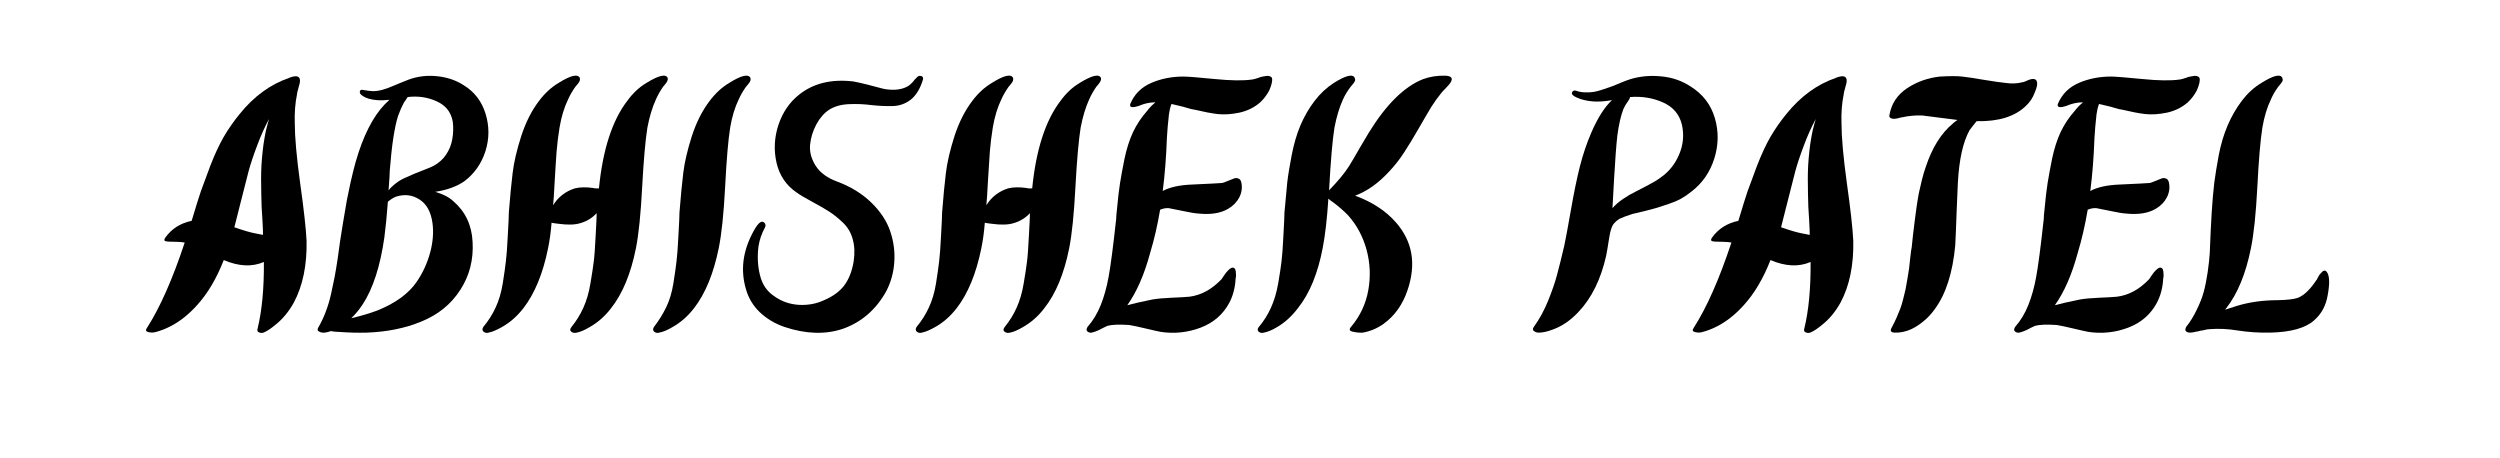
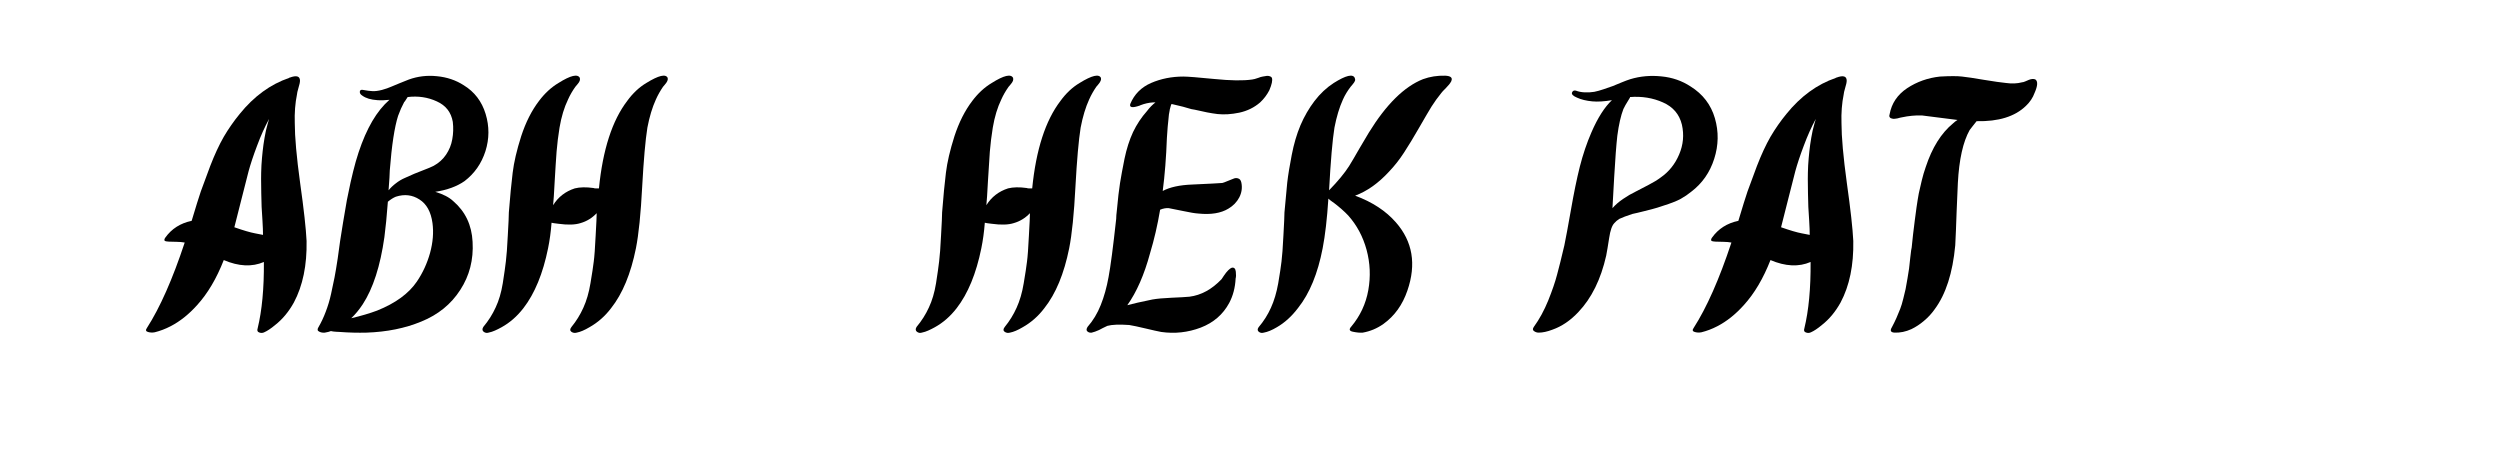
<svg xmlns="http://www.w3.org/2000/svg" width="300" viewBox="0 0 224.88 41.25" height="55" preserveAspectRatio="xMidYMid meet">
  <defs>
    <g />
  </defs>
  <g fill="#000000" fill-opacity="1">
    <g transform="translate(13.72, 29.734)">
      <g>
        <path d="M 0.141 0.172 C -0.066 0.211 -0.27 0.203 -0.469 0.141 C -0.664 0.086 -0.691 -0.035 -0.547 -0.234 C 0.617 -2.047 1.75 -4.602 2.844 -7.906 C 2.613 -7.945 2.375 -7.969 2.125 -7.969 C 1.508 -7.969 1.156 -7.992 1.062 -8.047 C 0.988 -8.109 1 -8.207 1.094 -8.344 C 1.664 -9.145 2.457 -9.648 3.469 -9.859 C 3.852 -11.141 4.129 -12.023 4.297 -12.516 C 4.473 -13.016 4.754 -13.773 5.141 -14.797 C 5.535 -15.816 5.941 -16.691 6.359 -17.422 C 6.785 -18.148 7.266 -18.836 7.797 -19.484 C 9.078 -21.066 10.555 -22.145 12.234 -22.719 C 12.234 -22.738 12.254 -22.75 12.297 -22.75 C 12.91 -22.977 13.219 -22.883 13.219 -22.469 C 13.219 -22.332 13.172 -22.113 13.078 -21.812 C 12.992 -21.52 12.953 -21.336 12.953 -21.266 C 12.785 -20.441 12.719 -19.57 12.75 -18.656 C 12.75 -17.414 12.91 -15.613 13.234 -13.25 C 13.566 -10.895 13.758 -9.16 13.812 -8.047 C 13.852 -5.867 13.473 -4.023 12.672 -2.516 C 12.211 -1.68 11.648 -1.004 10.984 -0.484 C 10.598 -0.16 10.27 0.055 10 0.172 C 9.863 0.242 9.711 0.25 9.547 0.188 C 9.391 0.133 9.344 0.016 9.406 -0.172 C 9.801 -1.797 9.988 -3.789 9.969 -6.156 C 8.906 -5.695 7.703 -5.754 6.359 -6.328 C 5.711 -4.672 4.91 -3.316 3.953 -2.266 C 3.211 -1.441 2.422 -0.812 1.578 -0.375 C 1.098 -0.125 0.617 0.055 0.141 0.172 Z M 10.438 -19.031 C 10.051 -18.32 9.691 -17.52 9.359 -16.625 C 9.023 -15.738 8.77 -14.973 8.594 -14.328 C 8.426 -13.68 8.203 -12.801 7.922 -11.688 C 7.648 -10.582 7.445 -9.781 7.312 -9.281 C 8.113 -9 8.734 -8.816 9.172 -8.734 C 9.379 -8.703 9.617 -8.656 9.891 -8.594 C 9.891 -8.914 9.875 -9.332 9.844 -9.844 C 9.812 -10.352 9.785 -10.773 9.766 -11.109 C 9.754 -11.441 9.742 -11.852 9.734 -12.344 C 9.723 -12.844 9.719 -13.27 9.719 -13.625 C 9.719 -13.977 9.727 -14.391 9.75 -14.859 C 9.781 -15.328 9.816 -15.75 9.859 -16.125 C 9.898 -16.508 9.957 -16.914 10.031 -17.344 C 10.102 -17.781 10.195 -18.195 10.312 -18.594 C 10.352 -18.75 10.395 -18.895 10.438 -19.031 Z M 10.438 -19.031 " />
      </g>
    </g>
  </g>
  <g fill="#000000" fill-opacity="1">
    <g transform="translate(29.145, 29.734)">
      <g>
        <path d="M 0.031 0.203 C -0.156 0.223 -0.328 0.191 -0.484 0.109 C -0.641 0.035 -0.66 -0.094 -0.547 -0.281 C -0.297 -0.707 -0.078 -1.172 0.109 -1.672 C 0.305 -2.18 0.469 -2.723 0.594 -3.297 C 0.719 -3.867 0.82 -4.363 0.906 -4.781 C 0.988 -5.207 1.082 -5.77 1.188 -6.469 C 1.289 -7.176 1.363 -7.703 1.406 -8.047 C 1.426 -8.18 1.516 -8.738 1.672 -9.719 C 1.836 -10.707 1.953 -11.379 2.016 -11.734 C 2.086 -12.086 2.195 -12.613 2.344 -13.312 C 2.5 -14.008 2.656 -14.633 2.812 -15.188 C 3.477 -17.5 4.348 -19.219 5.422 -20.344 C 5.555 -20.477 5.695 -20.613 5.844 -20.75 C 5.445 -20.707 5.086 -20.695 4.766 -20.719 C 4.172 -20.758 3.719 -20.895 3.406 -21.125 C 3.219 -21.238 3.145 -21.379 3.188 -21.547 C 3.238 -21.641 3.332 -21.672 3.469 -21.641 C 3.812 -21.578 4.098 -21.539 4.328 -21.531 C 4.555 -21.52 4.836 -21.555 5.172 -21.641 C 5.504 -21.734 5.773 -21.828 5.984 -21.922 C 6.203 -22.016 6.477 -22.129 6.812 -22.266 C 7.145 -22.398 7.406 -22.504 7.594 -22.578 C 8.395 -22.867 9.238 -22.969 10.125 -22.875 C 11.02 -22.789 11.82 -22.52 12.531 -22.062 C 13.5 -21.469 14.156 -20.609 14.5 -19.484 C 14.844 -18.359 14.836 -17.238 14.484 -16.125 C 14.129 -15.02 13.504 -14.125 12.609 -13.438 C 11.922 -12.957 11.039 -12.633 9.969 -12.469 C 10.676 -12.258 11.211 -11.984 11.578 -11.641 C 12.672 -10.703 13.254 -9.477 13.328 -7.969 C 13.422 -6.363 13.051 -4.922 12.219 -3.641 C 11.395 -2.359 10.227 -1.41 8.719 -0.797 C 7.258 -0.191 5.613 0.141 3.781 0.203 C 3 0.223 2.195 0.203 1.375 0.141 C 1.352 0.141 1.242 0.133 1.047 0.125 C 0.848 0.113 0.691 0.094 0.578 0.062 C 0.461 0.113 0.281 0.16 0.031 0.203 Z M 11.547 -18.766 C 11.398 -19.629 10.922 -20.242 10.109 -20.609 C 9.297 -20.984 8.422 -21.113 7.484 -21 C 7.441 -20.926 7.383 -20.836 7.312 -20.734 C 7.25 -20.629 7.203 -20.566 7.172 -20.547 C 6.973 -20.18 6.789 -19.77 6.625 -19.312 C 6.301 -18.301 6.051 -16.66 5.875 -14.391 C 5.875 -14.117 5.836 -13.523 5.766 -12.609 C 5.953 -12.836 6.172 -13.047 6.422 -13.234 C 6.672 -13.43 6.941 -13.594 7.234 -13.719 C 7.535 -13.852 7.816 -13.977 8.078 -14.094 C 8.348 -14.207 8.648 -14.328 8.984 -14.453 C 9.316 -14.578 9.598 -14.695 9.828 -14.812 C 10.285 -15.062 10.656 -15.395 10.938 -15.812 C 11.227 -16.238 11.414 -16.703 11.5 -17.203 C 11.594 -17.711 11.609 -18.234 11.547 -18.766 Z M 3.438 -2.344 C 3.113 -1.852 2.77 -1.438 2.406 -1.094 C 3.289 -1.301 4.066 -1.531 4.734 -1.781 C 6.391 -2.445 7.582 -3.316 8.312 -4.391 C 8.844 -5.172 9.238 -6.031 9.5 -6.969 C 9.758 -7.914 9.832 -8.812 9.719 -9.656 C 9.582 -10.664 9.191 -11.375 8.547 -11.781 C 7.91 -12.195 7.203 -12.281 6.422 -12.031 C 6.191 -11.938 5.953 -11.785 5.703 -11.578 C 5.609 -10.316 5.504 -9.254 5.391 -8.391 C 5.023 -5.797 4.375 -3.781 3.438 -2.344 Z M 3.438 -2.344 " />
      </g>
    </g>
  </g>
  <g fill="#000000" fill-opacity="1">
    <g transform="translate(43.986, 29.734)">
      <g>
        <path d="M -0.078 0.203 C -0.234 0.254 -0.379 0.227 -0.516 0.125 C -0.648 0.02 -0.66 -0.125 -0.547 -0.312 C -0.086 -0.863 0.281 -1.445 0.562 -2.062 C 0.852 -2.676 1.066 -3.398 1.203 -4.234 C 1.336 -5.078 1.43 -5.738 1.484 -6.219 C 1.547 -6.695 1.602 -7.473 1.656 -8.547 C 1.719 -9.629 1.75 -10.316 1.75 -10.609 C 1.863 -12.055 1.977 -13.25 2.094 -14.188 C 2.207 -15.125 2.461 -16.219 2.859 -17.469 C 3.266 -18.719 3.801 -19.781 4.469 -20.656 C 4.988 -21.344 5.57 -21.879 6.219 -22.266 C 7.312 -22.953 7.953 -23.102 8.141 -22.719 C 8.16 -22.625 8.156 -22.535 8.125 -22.453 C 8.094 -22.367 8.02 -22.258 7.906 -22.125 C 7.789 -21.988 7.734 -21.922 7.734 -21.922 C 7.473 -21.555 7.254 -21.176 7.078 -20.781 C 6.734 -20.07 6.477 -19.227 6.312 -18.25 C 6.195 -17.539 6.109 -16.82 6.047 -16.094 C 5.992 -15.375 5.938 -14.477 5.875 -13.406 C 5.82 -12.344 5.773 -11.629 5.734 -11.266 C 6.191 -12.004 6.844 -12.508 7.688 -12.781 C 8.145 -12.895 8.707 -12.906 9.375 -12.812 C 9.426 -12.789 9.477 -12.781 9.531 -12.781 C 9.594 -12.781 9.648 -12.781 9.703 -12.781 C 9.766 -12.781 9.816 -12.781 9.859 -12.781 C 10.203 -16.258 11.051 -18.883 12.406 -20.656 C 12.906 -21.344 13.477 -21.879 14.125 -22.266 C 15.238 -22.953 15.879 -23.102 16.047 -22.719 C 16.066 -22.625 16.055 -22.535 16.016 -22.453 C 15.984 -22.367 15.91 -22.258 15.797 -22.125 C 15.68 -21.988 15.625 -21.922 15.625 -21.922 C 15.375 -21.555 15.16 -21.176 14.984 -20.781 C 14.66 -20.07 14.406 -19.227 14.219 -18.25 C 14.039 -17.125 13.883 -15.348 13.75 -12.922 C 13.625 -10.492 13.438 -8.648 13.188 -7.391 C 12.727 -5.098 11.984 -3.301 10.953 -2 C 10.41 -1.281 9.758 -0.707 9 -0.281 C 8.562 -0.02 8.18 0.141 7.859 0.203 C 7.68 0.254 7.52 0.227 7.375 0.125 C 7.238 0.02 7.242 -0.125 7.391 -0.312 C 7.816 -0.832 8.172 -1.406 8.453 -2.031 C 8.742 -2.664 8.957 -3.398 9.094 -4.234 C 9.238 -5.078 9.336 -5.727 9.391 -6.188 C 9.453 -6.645 9.508 -7.422 9.562 -8.516 C 9.625 -9.617 9.656 -10.297 9.656 -10.547 C 9.238 -10.109 8.754 -9.812 8.203 -9.656 C 7.723 -9.5 7.062 -9.477 6.219 -9.594 C 5.875 -9.633 5.664 -9.664 5.594 -9.688 C 5.531 -8.863 5.426 -8.098 5.281 -7.391 C 4.82 -5.117 4.082 -3.32 3.062 -2 C 2.488 -1.258 1.832 -0.688 1.094 -0.281 C 0.883 -0.164 0.688 -0.066 0.5 0.016 C 0.32 0.098 0.129 0.16 -0.078 0.203 Z M -0.078 0.203 " />
      </g>
    </g>
  </g>
  <g fill="#000000" fill-opacity="1">
    <g transform="translate(59.343, 29.734)">
      <g>
-         <path d="M -0.078 0.203 C -0.234 0.254 -0.379 0.227 -0.516 0.125 C -0.648 0.02 -0.66 -0.125 -0.547 -0.312 C -0.117 -0.863 0.242 -1.445 0.547 -2.062 C 0.848 -2.676 1.066 -3.398 1.203 -4.234 C 1.336 -5.078 1.43 -5.738 1.484 -6.219 C 1.547 -6.695 1.602 -7.473 1.656 -8.547 C 1.719 -9.629 1.75 -10.316 1.75 -10.609 C 1.863 -12.055 1.977 -13.25 2.094 -14.188 C 2.207 -15.125 2.461 -16.219 2.859 -17.469 C 3.266 -18.719 3.801 -19.781 4.469 -20.656 C 4.988 -21.344 5.57 -21.879 6.219 -22.266 C 7.312 -22.953 7.953 -23.102 8.141 -22.719 C 8.16 -22.625 8.156 -22.535 8.125 -22.453 C 8.094 -22.367 8.02 -22.258 7.906 -22.125 C 7.789 -21.988 7.734 -21.922 7.734 -21.922 C 7.473 -21.555 7.254 -21.176 7.078 -20.781 C 6.734 -20.07 6.477 -19.227 6.312 -18.25 C 6.133 -17.125 5.984 -15.348 5.859 -12.922 C 5.734 -10.492 5.539 -8.648 5.281 -7.391 C 4.82 -5.117 4.082 -3.32 3.062 -2 C 2.488 -1.258 1.832 -0.688 1.094 -0.281 C 0.656 -0.02 0.266 0.141 -0.078 0.203 Z M -0.078 0.203 " />
-       </g>
+         </g>
    </g>
  </g>
  <g fill="#000000" fill-opacity="1">
    <g transform="translate(66.798, 29.734)">
      <g>
-         <path d="M 3.734 -0.312 C 2.891 -0.602 2.156 -1.039 1.531 -1.625 C 0.914 -2.219 0.492 -2.926 0.266 -3.75 C -0.211 -5.395 -0.016 -7.055 0.859 -8.734 C 1.066 -9.141 1.258 -9.438 1.438 -9.625 C 1.625 -9.801 1.785 -9.828 1.922 -9.703 C 2.055 -9.578 2.078 -9.426 1.984 -9.25 C 1.691 -8.719 1.5 -8.156 1.406 -7.562 C 1.289 -6.645 1.336 -5.77 1.547 -4.938 C 1.754 -4.113 2.188 -3.488 2.844 -3.062 C 3.488 -2.602 4.223 -2.348 5.047 -2.297 C 5.867 -2.254 6.625 -2.395 7.312 -2.719 C 8.113 -3.062 8.719 -3.504 9.125 -4.047 C 9.539 -4.598 9.82 -5.312 9.969 -6.188 C 10.082 -6.938 10.055 -7.602 9.891 -8.188 C 9.734 -8.781 9.441 -9.281 9.016 -9.688 C 8.586 -10.102 8.164 -10.441 7.75 -10.703 C 7.344 -10.961 6.828 -11.258 6.203 -11.594 C 5.586 -11.926 5.133 -12.195 4.844 -12.406 C 3.906 -13.039 3.301 -13.93 3.031 -15.078 C 2.77 -16.223 2.828 -17.363 3.203 -18.5 C 3.586 -19.633 4.203 -20.535 5.047 -21.203 C 6.328 -22.234 7.953 -22.633 9.922 -22.406 C 10.223 -22.352 10.625 -22.266 11.125 -22.141 C 11.633 -22.016 12.07 -21.898 12.438 -21.797 C 12.801 -21.691 13.211 -21.645 13.672 -21.656 C 14.129 -21.676 14.531 -21.785 14.875 -21.984 C 14.945 -22.035 15.02 -22.094 15.094 -22.156 C 15.176 -22.227 15.242 -22.297 15.297 -22.359 C 15.359 -22.43 15.422 -22.508 15.484 -22.594 C 15.555 -22.676 15.629 -22.75 15.703 -22.812 C 15.797 -22.906 15.91 -22.93 16.047 -22.891 C 16.18 -22.859 16.238 -22.766 16.219 -22.609 C 15.969 -21.766 15.598 -21.148 15.109 -20.766 C 14.629 -20.391 14.07 -20.195 13.438 -20.188 C 12.812 -20.176 12.176 -20.207 11.531 -20.281 C 10.895 -20.363 10.227 -20.391 9.531 -20.359 C 8.832 -20.328 8.242 -20.16 7.766 -19.859 C 7.305 -19.555 6.922 -19.113 6.609 -18.531 C 6.297 -17.945 6.109 -17.332 6.047 -16.688 C 5.992 -16.051 6.164 -15.422 6.562 -14.797 C 6.969 -14.18 7.598 -13.719 8.453 -13.406 C 9.691 -12.945 10.727 -12.312 11.562 -11.5 C 12.395 -10.688 12.961 -9.82 13.266 -8.906 C 13.578 -7.988 13.695 -7.055 13.625 -6.109 C 13.562 -5.172 13.312 -4.289 12.875 -3.469 C 11.957 -1.844 10.664 -0.734 9 -0.141 C 7.414 0.391 5.66 0.332 3.734 -0.312 Z M 3.734 -0.312 " />
-       </g>
+         </g>
    </g>
  </g>
  <g fill="#000000" fill-opacity="1">
    <g transform="translate(82.979, 29.734)">
      <g>
        <path d="M -0.078 0.203 C -0.234 0.254 -0.379 0.227 -0.516 0.125 C -0.648 0.02 -0.66 -0.125 -0.547 -0.312 C -0.086 -0.863 0.281 -1.445 0.562 -2.062 C 0.852 -2.676 1.066 -3.398 1.203 -4.234 C 1.336 -5.078 1.43 -5.738 1.484 -6.219 C 1.547 -6.695 1.602 -7.473 1.656 -8.547 C 1.719 -9.629 1.75 -10.316 1.75 -10.609 C 1.863 -12.055 1.977 -13.25 2.094 -14.188 C 2.207 -15.125 2.461 -16.219 2.859 -17.469 C 3.266 -18.719 3.801 -19.781 4.469 -20.656 C 4.988 -21.344 5.57 -21.879 6.219 -22.266 C 7.312 -22.953 7.953 -23.102 8.141 -22.719 C 8.16 -22.625 8.156 -22.535 8.125 -22.453 C 8.094 -22.367 8.02 -22.258 7.906 -22.125 C 7.789 -21.988 7.734 -21.922 7.734 -21.922 C 7.473 -21.555 7.254 -21.176 7.078 -20.781 C 6.734 -20.07 6.477 -19.227 6.312 -18.25 C 6.195 -17.539 6.109 -16.82 6.047 -16.094 C 5.992 -15.375 5.938 -14.477 5.875 -13.406 C 5.82 -12.344 5.773 -11.629 5.734 -11.266 C 6.191 -12.004 6.844 -12.508 7.688 -12.781 C 8.145 -12.895 8.707 -12.906 9.375 -12.812 C 9.426 -12.789 9.477 -12.781 9.531 -12.781 C 9.594 -12.781 9.648 -12.781 9.703 -12.781 C 9.766 -12.781 9.816 -12.781 9.859 -12.781 C 10.203 -16.258 11.051 -18.883 12.406 -20.656 C 12.906 -21.344 13.477 -21.879 14.125 -22.266 C 15.238 -22.953 15.879 -23.102 16.047 -22.719 C 16.066 -22.625 16.055 -22.535 16.016 -22.453 C 15.984 -22.367 15.91 -22.258 15.797 -22.125 C 15.68 -21.988 15.625 -21.922 15.625 -21.922 C 15.375 -21.555 15.16 -21.176 14.984 -20.781 C 14.66 -20.07 14.406 -19.227 14.219 -18.25 C 14.039 -17.125 13.883 -15.348 13.75 -12.922 C 13.625 -10.492 13.438 -8.648 13.188 -7.391 C 12.727 -5.098 11.984 -3.301 10.953 -2 C 10.41 -1.281 9.758 -0.707 9 -0.281 C 8.562 -0.02 8.18 0.141 7.859 0.203 C 7.68 0.254 7.52 0.227 7.375 0.125 C 7.238 0.02 7.242 -0.125 7.391 -0.312 C 7.816 -0.832 8.172 -1.406 8.453 -2.031 C 8.742 -2.664 8.957 -3.398 9.094 -4.234 C 9.238 -5.078 9.336 -5.727 9.391 -6.188 C 9.453 -6.645 9.508 -7.422 9.562 -8.516 C 9.625 -9.617 9.656 -10.297 9.656 -10.547 C 9.238 -10.109 8.754 -9.812 8.203 -9.656 C 7.723 -9.5 7.062 -9.477 6.219 -9.594 C 5.875 -9.633 5.664 -9.664 5.594 -9.688 C 5.531 -8.863 5.426 -8.098 5.281 -7.391 C 4.82 -5.117 4.082 -3.32 3.062 -2 C 2.488 -1.258 1.832 -0.688 1.094 -0.281 C 0.883 -0.164 0.688 -0.066 0.5 0.016 C 0.32 0.098 0.129 0.16 -0.078 0.203 Z M -0.078 0.203 " />
      </g>
    </g>
  </g>
  <g fill="#000000" fill-opacity="1">
    <g transform="translate(98.335, 29.734)">
      <g>
        <path d="M -0.141 0.203 C -0.297 0.223 -0.426 0.188 -0.531 0.094 C -0.633 0.008 -0.629 -0.125 -0.516 -0.312 C -0.016 -0.883 0.379 -1.539 0.672 -2.281 C 0.973 -3.031 1.207 -3.867 1.375 -4.797 C 1.551 -5.723 1.781 -7.469 2.062 -10.031 C 2.062 -10.219 2.082 -10.484 2.125 -10.828 C 2.219 -11.859 2.312 -12.664 2.406 -13.25 C 2.5 -13.832 2.633 -14.566 2.812 -15.453 C 3 -16.348 3.254 -17.145 3.578 -17.844 C 3.91 -18.539 4.332 -19.176 4.844 -19.75 C 5.07 -20.051 5.32 -20.305 5.594 -20.516 C 5.5 -20.516 5.422 -20.516 5.359 -20.516 C 4.992 -20.492 4.625 -20.41 4.25 -20.266 C 4.25 -20.266 4.227 -20.254 4.188 -20.234 C 3.52 -20.004 3.234 -20.051 3.328 -20.375 C 3.691 -21.25 4.316 -21.879 5.203 -22.266 C 6.086 -22.648 7.055 -22.844 8.109 -22.844 C 8.492 -22.844 9.422 -22.77 10.891 -22.625 C 12.359 -22.477 13.492 -22.461 14.297 -22.578 C 14.336 -22.578 14.414 -22.594 14.531 -22.625 C 14.645 -22.656 14.758 -22.691 14.875 -22.734 C 14.988 -22.785 15.113 -22.82 15.25 -22.844 C 15.383 -22.875 15.508 -22.895 15.625 -22.906 C 15.738 -22.914 15.836 -22.898 15.922 -22.859 C 16.004 -22.828 16.055 -22.781 16.078 -22.719 C 16.148 -22.508 16.07 -22.141 15.844 -21.609 C 15.633 -21.203 15.359 -20.836 15.016 -20.516 C 14.484 -20.055 13.859 -19.75 13.141 -19.594 C 12.422 -19.445 11.77 -19.406 11.188 -19.469 C 10.602 -19.539 9.922 -19.672 9.141 -19.859 C 8.953 -19.879 8.727 -19.93 8.469 -20.016 C 8.207 -20.098 7.953 -20.164 7.703 -20.219 C 7.461 -20.281 7.242 -20.332 7.047 -20.375 C 7.016 -20.332 6.988 -20.27 6.969 -20.188 C 6.945 -20.102 6.926 -20.023 6.906 -19.953 C 6.883 -19.891 6.875 -19.836 6.875 -19.797 C 6.82 -19.566 6.785 -19.301 6.766 -19 C 6.723 -18.676 6.676 -18.113 6.625 -17.312 C 6.562 -15.57 6.438 -13.984 6.25 -12.547 C 6.895 -12.891 7.773 -13.082 8.891 -13.125 C 10.43 -13.195 11.336 -13.242 11.609 -13.266 C 11.703 -13.285 11.859 -13.344 12.078 -13.438 C 12.297 -13.531 12.477 -13.602 12.625 -13.656 C 12.77 -13.719 12.91 -13.723 13.047 -13.672 C 13.191 -13.629 13.285 -13.504 13.328 -13.297 C 13.422 -12.836 13.359 -12.395 13.141 -11.969 C 12.922 -11.551 12.594 -11.211 12.156 -10.953 C 11.488 -10.547 10.586 -10.398 9.453 -10.516 C 9.148 -10.535 8.707 -10.609 8.125 -10.734 C 7.539 -10.859 7.098 -10.945 6.797 -11 C 6.547 -11.02 6.285 -10.973 6.016 -10.859 C 5.785 -9.484 5.484 -8.176 5.109 -6.938 C 4.586 -5.008 3.906 -3.453 3.062 -2.266 C 3.539 -2.398 4.297 -2.57 5.328 -2.781 C 5.734 -2.852 6.305 -2.906 7.047 -2.938 C 7.797 -2.969 8.332 -3 8.656 -3.031 C 9.707 -3.164 10.672 -3.691 11.547 -4.609 C 11.566 -4.648 11.641 -4.758 11.766 -4.938 C 11.891 -5.125 12.016 -5.281 12.141 -5.406 C 12.266 -5.531 12.375 -5.609 12.469 -5.641 C 12.676 -5.68 12.797 -5.562 12.828 -5.281 C 12.859 -5.008 12.852 -4.805 12.812 -4.672 C 12.77 -3.848 12.578 -3.113 12.234 -2.469 C 11.68 -1.438 10.828 -0.695 9.672 -0.25 C 8.516 0.188 7.328 0.316 6.109 0.141 C 5.816 0.086 5.348 -0.016 4.703 -0.172 C 4.055 -0.328 3.566 -0.43 3.234 -0.484 C 2.336 -0.547 1.68 -0.52 1.266 -0.406 C 1.172 -0.363 1.031 -0.297 0.844 -0.203 C 0.664 -0.109 0.555 -0.051 0.516 -0.031 C 0.266 0.082 0.047 0.16 -0.141 0.203 Z M -0.141 0.203 " />
      </g>
    </g>
  </g>
  <g fill="#000000" fill-opacity="1">
    <g transform="translate(113.76, 29.734)">
      <g>
        <path d="M -0.078 0.203 C -0.254 0.254 -0.406 0.227 -0.531 0.125 C -0.656 0.02 -0.66 -0.113 -0.547 -0.281 C -0.086 -0.82 0.281 -1.406 0.562 -2.031 C 0.852 -2.664 1.07 -3.398 1.219 -4.234 C 1.363 -5.078 1.461 -5.734 1.516 -6.203 C 1.578 -6.672 1.633 -7.453 1.688 -8.547 C 1.75 -9.648 1.781 -10.336 1.781 -10.609 C 1.875 -11.691 1.957 -12.586 2.031 -13.297 C 2.113 -14.004 2.25 -14.836 2.438 -15.797 C 2.625 -16.766 2.883 -17.648 3.219 -18.453 C 3.562 -19.254 3.984 -19.984 4.484 -20.641 C 4.992 -21.305 5.57 -21.848 6.219 -22.266 C 7.312 -22.953 7.941 -23.102 8.109 -22.719 C 8.148 -22.625 8.156 -22.535 8.125 -22.453 C 8.094 -22.367 8.02 -22.258 7.906 -22.125 C 7.789 -21.988 7.734 -21.922 7.734 -21.922 C 7.453 -21.555 7.223 -21.176 7.047 -20.781 C 6.723 -20.07 6.469 -19.227 6.281 -18.25 C 6.102 -17.145 5.941 -15.266 5.797 -12.609 C 6.598 -13.43 7.195 -14.156 7.594 -14.781 C 7.82 -15.145 8.133 -15.676 8.531 -16.375 C 8.938 -17.07 9.219 -17.547 9.375 -17.797 C 10.938 -20.336 12.562 -21.941 14.25 -22.609 C 14.875 -22.836 15.539 -22.941 16.25 -22.922 C 16.75 -22.898 16.93 -22.738 16.797 -22.438 C 16.797 -22.414 16.785 -22.395 16.766 -22.375 C 16.691 -22.227 16.539 -22.039 16.312 -21.812 C 16.082 -21.582 15.945 -21.438 15.906 -21.375 C 15.582 -20.977 15.285 -20.566 15.016 -20.141 C 14.785 -19.766 14.414 -19.133 13.906 -18.25 C 13.406 -17.375 12.945 -16.617 12.531 -15.984 C 12.125 -15.359 11.68 -14.797 11.203 -14.297 C 10.234 -13.242 9.211 -12.52 8.141 -12.125 C 9.691 -11.551 10.914 -10.75 11.812 -9.719 C 13.32 -8 13.664 -5.953 12.844 -3.578 C 12.406 -2.297 11.688 -1.297 10.688 -0.578 C 10.113 -0.172 9.492 0.086 8.828 0.203 C 8.578 0.223 8.285 0.195 7.953 0.125 C 7.617 0.062 7.566 -0.094 7.797 -0.344 C 8.598 -1.301 9.109 -2.395 9.328 -3.625 C 9.547 -4.852 9.492 -6.062 9.172 -7.25 C 8.848 -8.438 8.297 -9.469 7.516 -10.344 C 7.172 -10.707 6.758 -11.07 6.281 -11.438 C 6.281 -11.438 6.207 -11.488 6.062 -11.594 C 5.914 -11.695 5.805 -11.785 5.734 -11.859 C 5.617 -10.047 5.445 -8.555 5.219 -7.391 C 4.781 -5.117 4.047 -3.332 3.016 -2.031 C 2.441 -1.27 1.801 -0.688 1.094 -0.281 C 0.656 -0.02 0.266 0.141 -0.078 0.203 Z M -0.078 0.203 " />
      </g>
    </g>
  </g>
  <g fill="#000000" fill-opacity="1">
    <g transform="translate(129.941, 29.734)">
      <g />
    </g>
  </g>
  <g fill="#000000" fill-opacity="1">
    <g transform="translate(138.53, 29.734)">
      <g>
-         <path d="M 4.641 -17.828 C 5.211 -19.141 5.828 -20.102 6.484 -20.719 C 5.797 -20.602 5.211 -20.566 4.734 -20.609 C 4.18 -20.66 3.711 -20.773 3.328 -20.953 C 2.984 -21.098 2.836 -21.25 2.891 -21.406 C 2.953 -21.562 3.066 -21.617 3.234 -21.578 C 3.484 -21.484 3.754 -21.43 4.047 -21.422 C 4.348 -21.41 4.629 -21.426 4.891 -21.469 C 5.148 -21.52 5.43 -21.598 5.734 -21.703 C 6.035 -21.805 6.305 -21.898 6.547 -21.984 C 6.785 -22.078 7.051 -22.188 7.344 -22.312 C 7.645 -22.438 7.91 -22.535 8.141 -22.609 C 9.035 -22.879 9.969 -22.961 10.938 -22.859 C 11.914 -22.766 12.789 -22.461 13.562 -21.953 C 14.664 -21.266 15.395 -20.312 15.75 -19.094 C 16.102 -17.883 16.082 -16.664 15.688 -15.438 C 15.301 -14.219 14.609 -13.227 13.609 -12.469 C 13.328 -12.238 13.02 -12.031 12.688 -11.844 C 12.352 -11.664 11.984 -11.508 11.578 -11.375 C 11.18 -11.238 10.848 -11.129 10.578 -11.047 C 10.305 -10.961 9.914 -10.859 9.406 -10.734 C 8.906 -10.609 8.551 -10.523 8.344 -10.484 C 7.82 -10.316 7.422 -10.164 7.141 -10.031 C 6.961 -9.914 6.816 -9.789 6.703 -9.656 C 6.492 -9.445 6.336 -9 6.234 -8.312 C 6.129 -7.625 6.039 -7.098 5.969 -6.734 C 5.488 -4.598 4.656 -2.906 3.469 -1.656 C 2.758 -0.895 1.977 -0.363 1.125 -0.062 C 0.664 0.113 0.254 0.203 -0.109 0.203 C -0.266 0.203 -0.406 0.156 -0.531 0.062 C -0.656 -0.02 -0.66 -0.145 -0.547 -0.312 C -0.047 -1 0.383 -1.789 0.75 -2.688 C 1.113 -3.594 1.379 -4.367 1.547 -5.016 C 1.723 -5.66 1.941 -6.539 2.203 -7.656 C 2.336 -8.301 2.535 -9.367 2.797 -10.859 C 3.055 -12.348 3.32 -13.641 3.594 -14.734 C 3.875 -15.836 4.223 -16.867 4.641 -17.828 Z M 12.781 -18.516 C 12.551 -19.453 11.984 -20.117 11.078 -20.516 C 10.172 -20.922 9.18 -21.082 8.109 -21 L 8.109 -20.953 C 8.086 -20.867 8.035 -20.77 7.953 -20.656 C 7.867 -20.539 7.785 -20.414 7.703 -20.281 C 7.629 -20.156 7.566 -20.035 7.516 -19.922 C 7.285 -19.328 7.102 -18.523 6.969 -17.516 C 6.875 -16.672 6.781 -15.438 6.688 -13.812 C 6.602 -12.188 6.551 -11.25 6.531 -11 C 6.781 -11.289 7.098 -11.566 7.484 -11.828 C 7.879 -12.098 8.254 -12.316 8.609 -12.484 C 8.961 -12.66 9.352 -12.863 9.781 -13.094 C 10.219 -13.32 10.578 -13.539 10.859 -13.75 C 11.609 -14.27 12.164 -14.961 12.531 -15.828 C 12.906 -16.703 12.988 -17.598 12.781 -18.516 Z M 12.781 -18.516 " />
+         <path d="M 4.641 -17.828 C 5.211 -19.141 5.828 -20.102 6.484 -20.719 C 5.797 -20.602 5.211 -20.566 4.734 -20.609 C 4.18 -20.66 3.711 -20.773 3.328 -20.953 C 2.984 -21.098 2.836 -21.25 2.891 -21.406 C 2.953 -21.562 3.066 -21.617 3.234 -21.578 C 3.484 -21.484 3.754 -21.43 4.047 -21.422 C 4.348 -21.41 4.629 -21.426 4.891 -21.469 C 5.148 -21.52 5.43 -21.598 5.734 -21.703 C 6.035 -21.805 6.305 -21.898 6.547 -21.984 C 6.785 -22.078 7.051 -22.188 7.344 -22.312 C 7.645 -22.438 7.91 -22.535 8.141 -22.609 C 9.035 -22.879 9.969 -22.961 10.938 -22.859 C 11.914 -22.766 12.789 -22.461 13.562 -21.953 C 14.664 -21.266 15.395 -20.312 15.75 -19.094 C 16.102 -17.883 16.082 -16.664 15.688 -15.438 C 15.301 -14.219 14.609 -13.227 13.609 -12.469 C 13.328 -12.238 13.02 -12.031 12.688 -11.844 C 12.352 -11.664 11.984 -11.508 11.578 -11.375 C 11.18 -11.238 10.848 -11.129 10.578 -11.047 C 10.305 -10.961 9.914 -10.859 9.406 -10.734 C 8.906 -10.609 8.551 -10.523 8.344 -10.484 C 7.82 -10.316 7.422 -10.164 7.141 -10.031 C 6.961 -9.914 6.816 -9.789 6.703 -9.656 C 6.492 -9.445 6.336 -9 6.234 -8.312 C 6.129 -7.625 6.039 -7.098 5.969 -6.734 C 5.488 -4.598 4.656 -2.906 3.469 -1.656 C 2.758 -0.895 1.977 -0.363 1.125 -0.062 C 0.664 0.113 0.254 0.203 -0.109 0.203 C -0.266 0.203 -0.406 0.156 -0.531 0.062 C -0.656 -0.02 -0.66 -0.145 -0.547 -0.312 C -0.047 -1 0.383 -1.789 0.75 -2.688 C 1.113 -3.594 1.379 -4.367 1.547 -5.016 C 1.723 -5.66 1.941 -6.539 2.203 -7.656 C 2.336 -8.301 2.535 -9.367 2.797 -10.859 C 3.055 -12.348 3.32 -13.641 3.594 -14.734 C 3.875 -15.836 4.223 -16.867 4.641 -17.828 Z M 12.781 -18.516 C 12.551 -19.453 11.984 -20.117 11.078 -20.516 C 10.172 -20.922 9.18 -21.082 8.109 -21 L 8.109 -20.953 C 7.867 -20.539 7.785 -20.414 7.703 -20.281 C 7.629 -20.156 7.566 -20.035 7.516 -19.922 C 7.285 -19.328 7.102 -18.523 6.969 -17.516 C 6.875 -16.672 6.781 -15.438 6.688 -13.812 C 6.602 -12.188 6.551 -11.25 6.531 -11 C 6.781 -11.289 7.098 -11.566 7.484 -11.828 C 7.879 -12.098 8.254 -12.316 8.609 -12.484 C 8.961 -12.66 9.352 -12.863 9.781 -13.094 C 10.219 -13.32 10.578 -13.539 10.859 -13.75 C 11.609 -14.27 12.164 -14.961 12.531 -15.828 C 12.906 -16.703 12.988 -17.598 12.781 -18.516 Z M 12.781 -18.516 " />
      </g>
    </g>
  </g>
  <g fill="#000000" fill-opacity="1">
    <g transform="translate(152.924, 29.734)">
      <g>
        <path d="M 0.141 0.172 C -0.066 0.211 -0.27 0.203 -0.469 0.141 C -0.664 0.086 -0.691 -0.035 -0.547 -0.234 C 0.617 -2.047 1.75 -4.602 2.844 -7.906 C 2.613 -7.945 2.375 -7.969 2.125 -7.969 C 1.508 -7.969 1.156 -7.992 1.062 -8.047 C 0.988 -8.109 1 -8.207 1.094 -8.344 C 1.664 -9.145 2.457 -9.648 3.469 -9.859 C 3.852 -11.141 4.129 -12.023 4.297 -12.516 C 4.473 -13.016 4.754 -13.773 5.141 -14.797 C 5.535 -15.816 5.941 -16.691 6.359 -17.422 C 6.785 -18.148 7.266 -18.836 7.797 -19.484 C 9.078 -21.066 10.555 -22.145 12.234 -22.719 C 12.234 -22.738 12.254 -22.75 12.297 -22.75 C 12.91 -22.977 13.219 -22.883 13.219 -22.469 C 13.219 -22.332 13.172 -22.113 13.078 -21.812 C 12.992 -21.52 12.953 -21.336 12.953 -21.266 C 12.785 -20.441 12.719 -19.57 12.75 -18.656 C 12.75 -17.414 12.91 -15.613 13.234 -13.25 C 13.566 -10.895 13.758 -9.16 13.812 -8.047 C 13.852 -5.867 13.473 -4.023 12.672 -2.516 C 12.211 -1.68 11.648 -1.004 10.984 -0.484 C 10.598 -0.16 10.27 0.055 10 0.172 C 9.863 0.242 9.711 0.25 9.547 0.188 C 9.391 0.133 9.344 0.016 9.406 -0.172 C 9.801 -1.797 9.988 -3.789 9.969 -6.156 C 8.906 -5.695 7.703 -5.754 6.359 -6.328 C 5.711 -4.672 4.91 -3.316 3.953 -2.266 C 3.211 -1.441 2.422 -0.812 1.578 -0.375 C 1.098 -0.125 0.617 0.055 0.141 0.172 Z M 10.438 -19.031 C 10.051 -18.32 9.691 -17.52 9.359 -16.625 C 9.023 -15.738 8.77 -14.973 8.594 -14.328 C 8.426 -13.68 8.203 -12.801 7.922 -11.688 C 7.648 -10.582 7.445 -9.781 7.312 -9.281 C 8.113 -9 8.734 -8.816 9.172 -8.734 C 9.379 -8.703 9.617 -8.656 9.891 -8.594 C 9.891 -8.914 9.875 -9.332 9.844 -9.844 C 9.812 -10.352 9.785 -10.773 9.766 -11.109 C 9.754 -11.441 9.742 -11.852 9.734 -12.344 C 9.723 -12.844 9.719 -13.27 9.719 -13.625 C 9.719 -13.977 9.727 -14.391 9.75 -14.859 C 9.781 -15.328 9.816 -15.75 9.859 -16.125 C 9.898 -16.508 9.957 -16.914 10.031 -17.344 C 10.102 -17.781 10.195 -18.195 10.312 -18.594 C 10.352 -18.75 10.395 -18.895 10.438 -19.031 Z M 10.438 -19.031 " />
      </g>
    </g>
  </g>
  <g fill="#000000" fill-opacity="1">
    <g transform="translate(168.35, 29.734)">
      <g>
        <path d="M 2.75 -19.172 C 2.727 -19.172 2.676 -19.16 2.594 -19.141 C 2.508 -19.117 2.43 -19.098 2.359 -19.078 C 2.297 -19.066 2.223 -19.055 2.141 -19.047 C 2.066 -19.035 2 -19.035 1.938 -19.047 C 1.883 -19.055 1.828 -19.07 1.766 -19.094 C 1.711 -19.125 1.672 -19.164 1.641 -19.219 C 1.617 -19.281 1.625 -19.359 1.656 -19.453 C 1.832 -20.43 2.359 -21.211 3.234 -21.797 C 4.117 -22.379 5.102 -22.727 6.188 -22.844 C 7.102 -22.895 7.766 -22.895 8.172 -22.844 C 8.586 -22.801 9.25 -22.703 10.156 -22.547 C 11.062 -22.398 11.719 -22.305 12.125 -22.266 C 12.656 -22.191 13.141 -22.211 13.578 -22.328 C 13.641 -22.328 13.734 -22.352 13.859 -22.406 C 13.984 -22.469 14.094 -22.516 14.188 -22.547 C 14.281 -22.586 14.383 -22.613 14.5 -22.625 C 14.613 -22.633 14.707 -22.617 14.781 -22.578 C 15.008 -22.41 14.984 -22.008 14.703 -21.375 C 14.547 -20.938 14.285 -20.547 13.922 -20.203 C 12.93 -19.242 11.453 -18.785 9.484 -18.828 C 9.391 -18.711 9.27 -18.562 9.125 -18.375 C 8.977 -18.195 8.891 -18.082 8.859 -18.031 C 8.266 -16.977 7.91 -15.391 7.797 -13.266 C 7.773 -12.898 7.738 -12.055 7.688 -10.734 C 7.645 -9.422 7.602 -8.395 7.562 -7.656 C 7.332 -5.164 6.711 -3.242 5.703 -1.891 C 5.43 -1.504 5.113 -1.16 4.75 -0.859 C 4.395 -0.555 4.016 -0.305 3.609 -0.109 C 3.109 0.117 2.602 0.223 2.094 0.203 C 1.75 0.18 1.672 0.02 1.859 -0.281 C 1.992 -0.531 2.129 -0.805 2.266 -1.109 C 2.398 -1.422 2.516 -1.695 2.609 -1.938 C 2.703 -2.176 2.797 -2.488 2.891 -2.875 C 2.984 -3.27 3.051 -3.551 3.094 -3.719 C 3.133 -3.895 3.191 -4.219 3.266 -4.688 C 3.336 -5.156 3.383 -5.445 3.406 -5.562 C 3.426 -5.676 3.461 -6.008 3.516 -6.562 C 3.578 -7.113 3.617 -7.41 3.641 -7.453 C 3.66 -7.68 3.703 -8.078 3.766 -8.641 C 3.836 -9.203 3.891 -9.625 3.922 -9.906 C 3.961 -10.195 4.016 -10.586 4.078 -11.078 C 4.148 -11.566 4.219 -11.984 4.281 -12.328 C 4.352 -12.672 4.441 -13.055 4.547 -13.484 C 4.648 -13.91 4.77 -14.316 4.906 -14.703 C 5.477 -16.441 6.297 -17.75 7.359 -18.625 C 7.473 -18.738 7.609 -18.844 7.766 -18.938 C 5.68 -19.207 4.613 -19.344 4.562 -19.344 C 3.969 -19.363 3.363 -19.305 2.75 -19.172 Z M 2.75 -19.172 " />
      </g>
    </g>
  </g>
  <g fill="#000000" fill-opacity="1">
    <g transform="translate(181.817, 29.734)">
      <g>
-         <path d="M -0.141 0.203 C -0.297 0.223 -0.426 0.188 -0.531 0.094 C -0.633 0.008 -0.629 -0.125 -0.516 -0.312 C -0.016 -0.883 0.379 -1.539 0.672 -2.281 C 0.973 -3.031 1.207 -3.867 1.375 -4.797 C 1.551 -5.723 1.781 -7.469 2.062 -10.031 C 2.062 -10.219 2.082 -10.484 2.125 -10.828 C 2.219 -11.859 2.312 -12.664 2.406 -13.25 C 2.5 -13.832 2.633 -14.566 2.812 -15.453 C 3 -16.348 3.254 -17.145 3.578 -17.844 C 3.91 -18.539 4.332 -19.176 4.844 -19.75 C 5.07 -20.051 5.32 -20.305 5.594 -20.516 C 5.5 -20.516 5.422 -20.516 5.359 -20.516 C 4.992 -20.492 4.625 -20.41 4.25 -20.266 C 4.25 -20.266 4.227 -20.254 4.188 -20.234 C 3.52 -20.004 3.234 -20.051 3.328 -20.375 C 3.691 -21.25 4.316 -21.879 5.203 -22.266 C 6.086 -22.648 7.055 -22.844 8.109 -22.844 C 8.492 -22.844 9.422 -22.77 10.891 -22.625 C 12.359 -22.477 13.492 -22.461 14.297 -22.578 C 14.336 -22.578 14.414 -22.594 14.531 -22.625 C 14.645 -22.656 14.758 -22.691 14.875 -22.734 C 14.988 -22.785 15.113 -22.82 15.25 -22.844 C 15.383 -22.875 15.508 -22.895 15.625 -22.906 C 15.738 -22.914 15.836 -22.898 15.922 -22.859 C 16.004 -22.828 16.055 -22.781 16.078 -22.719 C 16.148 -22.508 16.07 -22.141 15.844 -21.609 C 15.633 -21.203 15.359 -20.836 15.016 -20.516 C 14.484 -20.055 13.859 -19.75 13.141 -19.594 C 12.422 -19.445 11.77 -19.406 11.188 -19.469 C 10.602 -19.539 9.922 -19.672 9.141 -19.859 C 8.953 -19.879 8.727 -19.93 8.469 -20.016 C 8.207 -20.098 7.953 -20.164 7.703 -20.219 C 7.461 -20.281 7.242 -20.332 7.047 -20.375 C 7.016 -20.332 6.988 -20.27 6.969 -20.188 C 6.945 -20.102 6.926 -20.023 6.906 -19.953 C 6.883 -19.891 6.875 -19.836 6.875 -19.797 C 6.82 -19.566 6.785 -19.301 6.766 -19 C 6.723 -18.676 6.676 -18.113 6.625 -17.312 C 6.562 -15.57 6.438 -13.984 6.25 -12.547 C 6.895 -12.891 7.773 -13.082 8.891 -13.125 C 10.43 -13.195 11.336 -13.242 11.609 -13.266 C 11.703 -13.285 11.859 -13.344 12.078 -13.438 C 12.297 -13.531 12.477 -13.602 12.625 -13.656 C 12.77 -13.719 12.91 -13.723 13.047 -13.672 C 13.191 -13.629 13.285 -13.504 13.328 -13.297 C 13.422 -12.836 13.359 -12.395 13.141 -11.969 C 12.922 -11.551 12.594 -11.211 12.156 -10.953 C 11.488 -10.547 10.586 -10.398 9.453 -10.516 C 9.148 -10.535 8.707 -10.609 8.125 -10.734 C 7.539 -10.859 7.098 -10.945 6.797 -11 C 6.547 -11.02 6.285 -10.973 6.016 -10.859 C 5.785 -9.484 5.484 -8.176 5.109 -6.938 C 4.586 -5.008 3.906 -3.453 3.062 -2.266 C 3.539 -2.398 4.297 -2.57 5.328 -2.781 C 5.734 -2.852 6.305 -2.906 7.047 -2.938 C 7.797 -2.969 8.332 -3 8.656 -3.031 C 9.707 -3.164 10.672 -3.691 11.547 -4.609 C 11.566 -4.648 11.641 -4.758 11.766 -4.938 C 11.891 -5.125 12.016 -5.281 12.141 -5.406 C 12.266 -5.531 12.375 -5.609 12.469 -5.641 C 12.676 -5.68 12.797 -5.562 12.828 -5.281 C 12.859 -5.008 12.852 -4.805 12.812 -4.672 C 12.77 -3.848 12.578 -3.113 12.234 -2.469 C 11.68 -1.438 10.828 -0.695 9.672 -0.25 C 8.516 0.188 7.328 0.316 6.109 0.141 C 5.816 0.086 5.348 -0.016 4.703 -0.172 C 4.055 -0.328 3.566 -0.43 3.234 -0.484 C 2.336 -0.547 1.68 -0.52 1.266 -0.406 C 1.172 -0.363 1.031 -0.297 0.844 -0.203 C 0.664 -0.109 0.555 -0.051 0.516 -0.031 C 0.266 0.082 0.047 0.16 -0.141 0.203 Z M -0.141 0.203 " />
-       </g>
+         </g>
    </g>
  </g>
  <g fill="#000000" fill-opacity="1">
    <g transform="translate(197.242, 29.734)">
      <g>
-         <path d="M -0.547 -0.312 C -0.18 -0.77 0.133 -1.285 0.406 -1.859 C 0.688 -2.43 0.895 -2.961 1.031 -3.453 C 1.164 -3.941 1.285 -4.539 1.391 -5.25 C 1.492 -5.969 1.555 -6.547 1.578 -6.984 C 1.598 -7.43 1.625 -8.055 1.656 -8.859 C 1.695 -9.66 1.727 -10.242 1.75 -10.609 C 1.82 -11.691 1.898 -12.586 1.984 -13.297 C 2.078 -14.004 2.211 -14.836 2.391 -15.797 C 2.578 -16.766 2.844 -17.648 3.188 -18.453 C 3.531 -19.254 3.957 -19.992 4.469 -20.672 C 4.988 -21.348 5.57 -21.879 6.219 -22.266 C 7.312 -22.953 7.941 -23.102 8.109 -22.719 C 8.148 -22.625 8.156 -22.535 8.125 -22.453 C 8.094 -22.367 8.02 -22.258 7.906 -22.125 C 7.789 -21.988 7.734 -21.922 7.734 -21.922 C 7.453 -21.535 7.234 -21.156 7.078 -20.781 C 6.734 -20.07 6.477 -19.227 6.312 -18.25 C 6.133 -17.125 5.984 -15.348 5.859 -12.922 C 5.734 -10.492 5.539 -8.648 5.281 -7.391 C 4.82 -5.098 4.082 -3.301 3.062 -2 C 3.031 -1.969 2.992 -1.922 2.953 -1.859 C 3.223 -1.953 3.578 -2.066 4.016 -2.203 C 5.141 -2.547 6.379 -2.719 7.734 -2.719 C 8.555 -2.738 9.141 -2.805 9.484 -2.922 C 10.035 -3.129 10.594 -3.656 11.156 -4.5 C 11.188 -4.52 11.234 -4.598 11.297 -4.734 C 11.367 -4.879 11.43 -4.984 11.484 -5.047 C 11.547 -5.117 11.613 -5.191 11.688 -5.266 C 11.77 -5.348 11.852 -5.383 11.938 -5.375 C 12.02 -5.363 12.094 -5.301 12.156 -5.188 C 12.363 -4.844 12.375 -4.164 12.188 -3.156 C 12.031 -2.219 11.617 -1.461 10.953 -0.891 C 10.18 -0.203 8.863 0.16 7 0.203 C 6 0.223 5.004 0.156 4.016 0 C 3.211 -0.133 2.391 -0.172 1.547 -0.109 C 1.41 -0.109 1.211 -0.07 0.953 0 C 0.891 0 0.797 0.016 0.672 0.047 C 0.547 0.086 0.445 0.109 0.375 0.109 C 0.281 0.129 0.188 0.148 0.094 0.172 C -0.039 0.191 -0.129 0.203 -0.172 0.203 C -0.359 0.203 -0.488 0.16 -0.562 0.078 C -0.645 0.004 -0.641 -0.125 -0.547 -0.312 Z M -0.547 -0.312 " />
-       </g>
+         </g>
    </g>
  </g>
</svg>